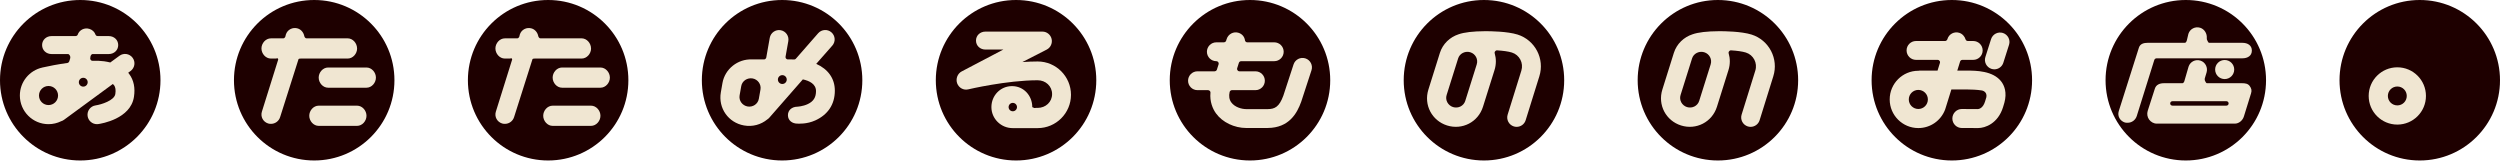
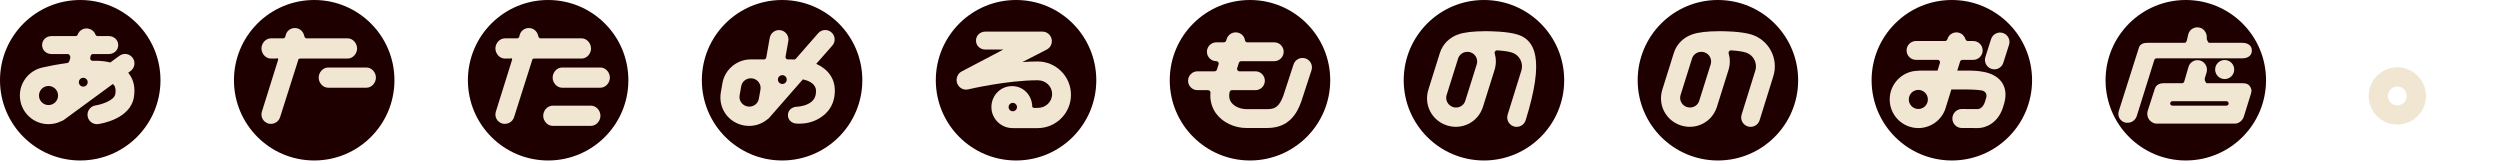
<svg xmlns="http://www.w3.org/2000/svg" width="320" height="21" viewBox="0 0 320 21" fill="none">
  <g clip-path="url(#clip0_105_662)">
    <path d="M40.217 20.541C45.889 20.541 50.488 15.943 50.488 10.27C50.488 4.598 45.889 -0 40.217 -0C34.545 -0 29.947 4.598 29.947 10.27C29.947 15.943 34.545 20.541 40.217 20.541Z" fill="#1E0000" />
    <path d="M45.705 6.2C45.705 5.533 45.164 4.907 44.498 4.907H39.241C38.999 4.907 38.945 4.599 38.945 4.599C38.858 4.177 38.557 3.781 38.114 3.643C37.471 3.442 36.784 3.786 36.586 4.43L36.54 4.631C36.54 4.631 36.483 4.91 36.247 4.91H34.673C34.006 4.91 33.466 5.536 33.466 6.202C33.466 6.869 34.006 7.495 34.673 7.495H35.316C35.431 7.495 35.514 7.418 35.557 7.481C35.641 7.599 35.598 7.662 35.598 7.662L33.521 14.295C33.32 14.939 33.679 15.605 34.325 15.806C34.446 15.844 34.569 15.852 34.69 15.852C35.21 15.852 35.693 15.513 35.856 14.988L38.215 7.561C38.215 7.561 38.272 7.495 38.505 7.495H44.504C45.17 7.495 45.71 6.869 45.71 6.202L45.705 6.2Z" fill="#F0E6D2" />
-     <path d="M45.704 13.525H40.792C40.125 13.525 39.585 14.151 39.585 14.818C39.585 15.484 40.125 16.111 40.792 16.111H45.704C46.371 16.111 46.911 15.484 46.911 14.818C46.911 14.151 46.371 13.525 45.704 13.525Z" fill="#F0E6D2" />
    <path d="M46.911 8.641H41.999C41.332 8.641 40.792 9.268 40.792 9.934C40.792 10.601 41.332 11.227 41.999 11.227H46.911C47.578 11.227 48.118 10.601 48.118 9.934C48.118 9.268 47.578 8.641 46.911 8.641Z" fill="#F0E6D2" />
    <path d="M70.161 20.541C75.833 20.541 80.432 15.943 80.432 10.27C80.432 4.598 75.833 -0 70.161 -0C64.489 -0 59.891 4.598 59.891 10.27C59.891 15.943 64.489 20.541 70.161 20.541Z" fill="#1E0000" />
    <path d="M75.651 6.2C75.651 5.533 75.111 4.907 74.445 4.907H69.187C68.946 4.907 68.891 4.599 68.891 4.599C68.805 4.177 68.504 3.781 68.061 3.643C67.418 3.442 66.731 3.786 66.533 4.43L66.487 4.631C66.487 4.631 66.429 4.91 66.194 4.91H64.62C63.953 4.91 63.413 5.536 63.413 6.202C63.413 6.869 63.953 7.495 64.62 7.495H65.263C65.378 7.495 65.461 7.418 65.504 7.481C65.588 7.599 65.544 7.662 65.544 7.662L63.468 14.295C63.266 14.939 63.626 15.605 64.272 15.806C64.392 15.844 64.516 15.852 64.637 15.852C65.157 15.852 65.639 15.513 65.803 14.988L68.162 7.561C68.162 7.561 68.219 7.495 68.452 7.495H74.45C75.117 7.495 75.657 6.869 75.657 6.202L75.651 6.2Z" fill="#F0E6D2" />
    <path d="M75.651 13.525H70.739C70.072 13.525 69.532 14.151 69.532 14.818C69.532 15.484 70.072 16.111 70.739 16.111H75.651C76.318 16.111 76.858 15.484 76.858 14.818C76.858 14.151 76.318 13.525 75.651 13.525Z" fill="#F0E6D2" />
    <path d="M76.858 8.641H71.945C71.279 8.641 70.739 9.268 70.739 9.934C70.739 10.601 71.279 11.227 71.945 11.227H76.858C77.525 11.227 78.065 10.601 78.065 9.934C78.065 9.268 77.525 8.641 76.858 8.641Z" fill="#F0E6D2" />
    <path d="M10.271 20.541C15.943 20.541 20.541 15.943 20.541 10.271C20.541 4.598 15.943 0 10.271 0C4.598 0 0 4.598 0 10.271C0 15.943 4.598 20.541 10.271 20.541Z" fill="#1E0000" />
    <path d="M11.615 7.67C11.578 7.627 11.52 7.518 11.56 7.386L11.581 7.228C11.581 7.228 11.647 6.918 11.871 6.918H13.925C14.591 6.918 15.131 6.435 15.131 5.769C15.131 5.102 14.591 4.619 13.925 4.619H12.523C12.284 4.619 12.23 4.444 12.23 4.444C12.112 4.094 11.833 3.821 11.451 3.7C10.816 3.499 10.138 3.827 9.937 4.461C9.937 4.461 9.865 4.619 9.656 4.619H6.596C5.93 4.619 5.389 5.102 5.389 5.769C5.389 6.435 5.93 6.918 6.596 6.918H8.696C8.866 6.918 8.96 7.142 8.986 7.219C9.018 7.323 8.986 7.458 8.986 7.458L8.871 7.843C8.794 8.041 8.624 8.061 8.624 8.061C7.426 8.228 6.274 8.446 5.43 8.641C5.427 8.641 5.421 8.647 5.418 8.647C3.772 9.009 2.542 10.474 2.542 12.227C2.542 14.249 4.183 15.893 6.208 15.893C6.783 15.893 7.329 15.76 7.814 15.522C7.943 15.485 8.07 15.424 8.185 15.341L14.445 10.75C14.505 10.802 14.56 10.856 14.603 10.914C14.784 11.158 14.838 11.537 14.761 12.034C14.632 12.862 12.971 13.382 12.236 13.491C11.575 13.586 11.118 14.198 11.213 14.855C11.299 15.459 11.816 15.893 12.405 15.893C12.463 15.893 12.52 15.89 12.577 15.881C13 15.821 16.709 15.212 17.145 12.405C17.326 11.244 17.122 10.259 16.539 9.475C16.496 9.417 16.453 9.363 16.41 9.311L16.717 9.084C17.254 8.69 17.372 7.935 16.976 7.397C16.582 6.86 15.827 6.742 15.289 7.139L14.117 7.998C13.864 7.935 13.597 7.883 13.319 7.843C12.914 7.785 12.411 7.768 11.851 7.782C11.851 7.782 11.718 7.797 11.612 7.67H11.615ZM6.211 13.448C5.536 13.448 4.99 12.902 4.99 12.227C4.99 11.552 5.536 11.006 6.211 11.006C6.886 11.006 7.432 11.552 7.432 12.227C7.432 12.902 6.886 13.448 6.211 13.448ZM10.658 11.089C10.345 11.089 10.092 10.836 10.092 10.523C10.092 10.21 10.345 9.957 10.658 9.957C10.972 9.957 11.224 10.21 11.224 10.523C11.224 10.836 10.972 11.089 10.658 11.089Z" fill="#F0E6D2" />
    <path d="M100.108 20.541C105.78 20.541 110.378 15.943 110.378 10.27C110.378 4.598 105.78 -0 100.108 -0C94.436 -0 89.837 4.598 89.837 10.27C89.837 15.943 94.436 20.541 100.108 20.541Z" fill="#1E0000" />
    <path d="M101.645 7.613C101.55 7.613 101.452 7.607 101.355 7.607H100.849C100.731 7.607 100.657 7.544 100.611 7.492C100.53 7.398 100.55 7.26 100.55 7.26L100.904 5.266C101.019 4.611 100.582 3.985 99.927 3.867C99.269 3.752 98.646 4.189 98.528 4.844L98.082 7.363C98.082 7.363 98.031 7.607 97.784 7.607H96.261C94.443 7.521 92.791 8.825 92.475 10.627L92.268 11.816C91.909 13.853 93.245 15.709 95.238 16.059C96.339 16.255 97.407 15.947 98.206 15.292C98.301 15.232 98.39 15.16 98.468 15.071L102.765 10.161C103.601 10.342 104.449 10.75 104.449 11.661C104.449 12.46 104.127 12.971 103.409 13.316C102.757 13.629 102.056 13.655 102.033 13.658C101.369 13.672 100.843 14.1 100.855 14.764C100.866 15.421 101.406 15.824 102.061 15.824H102.084C102.202 15.824 103.265 15.91 104.357 15.413C105.971 14.677 106.859 13.364 106.859 11.601C106.859 10.032 105.98 8.848 104.478 8.173L106.537 5.835C106.977 5.332 106.925 4.579 106.425 4.14C105.923 3.7 105.161 3.755 104.722 4.257L101.875 7.51C101.875 7.51 101.794 7.619 101.642 7.613H101.645ZM97.341 11.457L97.132 12.643C97.011 13.321 96.353 13.747 95.689 13.629C95.026 13.511 94.552 12.888 94.669 12.21L94.879 11.02C95 10.342 95.672 9.923 96.336 10.041C96.999 10.158 97.456 10.793 97.341 11.457ZM100.137 10.75C99.823 10.75 99.571 10.497 99.571 10.184C99.571 9.871 99.823 9.618 100.137 9.618C100.45 9.618 100.703 9.871 100.703 10.184C100.703 10.497 100.45 10.75 100.137 10.75Z" fill="#F0E6D2" />
    <path d="M189.945 20.541C195.618 20.541 200.216 15.943 200.216 10.27C200.216 4.598 195.618 -0 189.945 -0C184.273 -0 179.675 4.598 179.675 10.27C179.675 15.943 184.273 20.541 189.945 20.541Z" fill="#1E0000" />
-     <path d="M191.35 6.602C191.379 6.547 191.488 6.435 191.615 6.444C192.373 6.49 193.068 6.582 193.525 6.725C194.496 7.03 195.039 8.07 194.732 9.046L192.979 14.672C192.781 15.306 193.134 15.985 193.772 16.183C193.893 16.22 194.013 16.237 194.131 16.237C194.645 16.237 195.122 15.907 195.283 15.39L197.036 9.768C197.742 7.527 196.493 5.131 194.252 4.424C192.945 4.013 190.738 3.99 190.095 3.993C188.555 4.002 187.414 4.134 186.691 4.392C185.59 4.749 184.671 5.613 184.306 6.771L182.835 11.463C182.212 13.436 183.295 15.45 185.225 16.059C187.156 16.668 189.201 15.64 189.822 13.666L191.296 8.975C191.528 8.236 191.52 7.492 191.319 6.817C191.319 6.817 191.287 6.722 191.35 6.602ZM189.026 8.228L187.552 12.916C187.346 13.574 186.636 13.907 185.992 13.706C185.349 13.502 184.961 12.824 185.168 12.166L186.642 7.475C186.739 7.165 186.955 6.926 187.219 6.786C187.288 6.763 187.357 6.734 187.423 6.699C187.673 6.619 187.949 6.61 188.213 6.694C188.857 6.895 189.227 7.587 189.023 8.231L189.026 8.228Z" fill="#F0E6D2" />
+     <path d="M191.35 6.602C191.379 6.547 191.488 6.435 191.615 6.444C192.373 6.49 193.068 6.582 193.525 6.725C194.496 7.03 195.039 8.07 194.732 9.046L192.979 14.672C192.781 15.306 193.134 15.985 193.772 16.183C193.893 16.22 194.013 16.237 194.131 16.237C194.645 16.237 195.122 15.907 195.283 15.39C197.742 7.527 196.493 5.131 194.252 4.424C192.945 4.013 190.738 3.99 190.095 3.993C188.555 4.002 187.414 4.134 186.691 4.392C185.59 4.749 184.671 5.613 184.306 6.771L182.835 11.463C182.212 13.436 183.295 15.45 185.225 16.059C187.156 16.668 189.201 15.64 189.822 13.666L191.296 8.975C191.528 8.236 191.52 7.492 191.319 6.817C191.319 6.817 191.287 6.722 191.35 6.602ZM189.026 8.228L187.552 12.916C187.346 13.574 186.636 13.907 185.992 13.706C185.349 13.502 184.961 12.824 185.168 12.166L186.642 7.475C186.739 7.165 186.955 6.926 187.219 6.786C187.288 6.763 187.357 6.734 187.423 6.699C187.673 6.619 187.949 6.61 188.213 6.694C188.857 6.895 189.227 7.587 189.023 8.231L189.026 8.228Z" fill="#F0E6D2" />
    <path d="M219.892 20.541C225.564 20.541 230.163 15.943 230.163 10.27C230.163 4.598 225.564 -0 219.892 -0C214.22 -0 209.622 4.598 209.622 10.27C209.622 15.943 214.22 20.541 219.892 20.541Z" fill="#1E0000" />
    <path d="M221.297 6.602C221.326 6.547 221.435 6.435 221.561 6.444C222.32 6.49 223.015 6.582 223.472 6.725C224.443 7.03 224.986 8.07 224.678 9.046L222.926 14.672C222.728 15.306 223.081 15.985 223.719 16.183C223.839 16.22 223.96 16.237 224.078 16.237C224.592 16.237 225.069 15.907 225.23 15.39L226.982 9.768C227.689 7.527 226.439 5.131 224.199 4.424C222.891 4.013 220.685 3.99 220.042 3.993C218.502 4.002 217.361 4.134 216.637 4.392C215.537 4.749 214.618 5.613 214.253 6.771L212.782 11.463C212.161 13.436 213.241 15.45 215.172 16.059C217.103 16.668 219.148 15.64 219.769 13.666L221.242 8.975C221.475 8.236 221.466 7.492 221.265 6.817C221.265 6.817 221.234 6.722 221.297 6.602ZM218.97 8.228L217.496 12.916C217.289 13.574 216.58 13.907 215.936 13.706C215.293 13.502 214.905 12.824 215.112 12.166L216.585 7.475C216.683 7.165 216.899 6.926 217.163 6.786C217.232 6.763 217.301 6.734 217.367 6.699C217.617 6.619 217.893 6.61 218.157 6.694C218.8 6.895 219.171 7.587 218.967 8.231L218.97 8.228Z" fill="#F0E6D2" />
-     <path d="M309.729 20.541C315.402 20.541 320 15.943 320 10.27C320 4.598 315.402 -0 309.729 -0C304.057 -0 299.459 4.598 299.459 10.27C299.459 15.943 304.057 20.541 309.729 20.541Z" fill="#1E0000" />
    <path d="M306.857 8.616C304.834 8.616 303.191 10.256 303.191 12.281C303.191 14.307 304.831 15.947 306.857 15.947C308.882 15.947 310.522 14.307 310.522 12.281C310.522 10.256 308.882 8.616 306.857 8.616ZM306.857 13.491C306.19 13.491 305.647 12.951 305.647 12.281C305.647 11.612 306.187 11.072 306.857 11.072C307.526 11.072 308.066 11.612 308.066 12.281C308.066 12.951 307.526 13.491 306.857 13.491Z" fill="#F0E6D2" />
    <path d="M279.783 20.541C285.455 20.541 290.053 15.943 290.053 10.27C290.053 4.598 285.455 -0 279.783 -0C274.11 -0 269.512 4.598 269.512 10.27C269.512 15.943 274.11 20.541 279.783 20.541Z" fill="#1E0000" />
    <path d="M276.028 7.464H287.031C287.698 7.464 288.238 7.139 288.238 6.472C288.238 5.806 287.698 5.481 287.031 5.481H282.771C282.65 5.481 282.561 5.205 282.526 5.157C282.457 5.059 282.469 4.864 282.469 4.864C282.515 4.315 282.179 3.732 281.633 3.556C280.998 3.355 280.32 3.691 280.116 4.326L279.935 5.088C279.935 5.088 279.872 5.478 279.656 5.478H274.928C274.399 5.478 273.934 5.605 273.776 6.11L271.202 14.223C271.003 14.858 271.357 15.482 271.992 15.683C272.112 15.72 272.233 15.711 272.354 15.711C272.868 15.711 273.342 15.367 273.506 14.852L275.752 7.673C275.752 7.673 275.81 7.472 276.031 7.464H276.028Z" fill="#F0E6D2" />
    <path d="M286.991 10.652H282.5C282.362 10.652 282.279 10.402 282.236 10.331C282.184 10.247 282.213 10.032 282.213 10.032L282.437 9.291C282.638 8.656 282.288 7.958 281.653 7.757C281.018 7.555 280.34 7.897 280.136 8.532L279.625 10.29C279.625 10.29 279.561 10.652 279.337 10.652H276.976C276.45 10.652 275.982 10.839 275.824 11.342L274.905 14.195C274.79 14.562 274.856 14.993 275.083 15.301C275.31 15.611 275.672 15.823 276.054 15.823H286.066C286.591 15.823 287.06 15.41 287.218 14.907L288.137 11.942C288.252 11.575 288.186 11.316 287.959 11.006C287.732 10.695 287.37 10.652 286.988 10.652H286.991ZM284.96 13.525H278.088C277.918 13.525 277.783 13.408 277.783 13.238C277.783 13.069 277.921 12.951 278.088 12.951H284.96C285.129 12.951 285.264 13.069 285.264 13.238C285.264 13.408 285.126 13.525 284.96 13.525Z" fill="#F0E6D2" />
    <path d="M283.538 8.9C283.538 9.575 284.083 10.121 284.759 10.121C285.434 10.121 285.98 9.575 285.98 8.9C285.98 8.225 285.434 7.679 284.759 7.679C284.083 7.679 283.538 8.225 283.538 8.9Z" fill="#F0E6D2" />
    <path d="M130.055 20.541C135.727 20.541 140.325 15.943 140.325 10.27C140.325 4.598 135.727 -0 130.055 -0C124.382 -0 119.784 4.598 119.784 10.27C119.784 15.943 124.382 20.541 130.055 20.541Z" fill="#1E0000" />
    <path d="M132.132 13.729V13.715C132.132 12.23 131.026 11.023 129.54 11.023C128.055 11.023 126.9 12.224 126.9 13.709C126.9 15.194 128.127 16.398 129.612 16.398H132.824C135.174 16.398 137.085 14.485 137.085 12.135C137.085 9.785 135.174 7.869 132.824 7.869C132.183 7.869 131.523 7.897 130.865 7.943L133.982 6.346C134.479 6.093 134.735 5.519 134.605 4.979C134.476 4.436 133.99 4.045 133.433 4.045H126.133C125.467 4.045 124.927 4.528 124.927 5.194C124.927 5.861 125.467 6.343 126.133 6.343H128.429L123.099 9.141C122.556 9.42 122.307 10.095 122.516 10.667C122.729 11.242 123.335 11.581 123.927 11.44C123.976 11.428 128.888 10.273 132.821 10.273C133.841 10.273 134.668 11.023 134.668 12.04C134.668 13.057 133.841 13.81 132.821 13.81H132.614C132.528 13.81 132.35 13.861 132.284 13.778C132.241 13.726 132.129 13.726 132.129 13.726L132.132 13.729ZM129.638 13.169C129.934 13.169 130.175 13.411 130.175 13.706C130.175 14.002 129.934 14.244 129.638 14.244C129.342 14.244 129.101 14.002 129.101 13.706C129.101 13.411 129.342 13.169 129.638 13.169Z" fill="#F0E6D2" />
    <path d="M170.269 10.27C170.269 15.941 165.67 20.541 159.999 20.541C154.327 20.541 149.728 15.941 149.728 10.27C149.728 4.599 154.327 -0 159.999 -0C165.67 -0 170.269 4.599 170.269 10.27Z" fill="#1E0000" />
    <path d="M157.393 11.776C157.272 12.287 157.341 12.741 157.6 13.1C158.039 13.709 158.91 13.968 159.536 13.968C159.76 13.968 160.044 13.968 160.349 13.968C161.038 13.968 161.82 13.968 162.248 13.968C163.17 13.962 163.739 13.692 164.27 12.238L165.575 8.248C165.782 7.616 166.462 7.268 167.097 7.475C167.729 7.682 168.077 8.363 167.87 8.998L166.56 13.008C166.56 13.008 166.551 13.034 166.546 13.046C166.029 14.47 165.02 16.366 162.262 16.381C162.05 16.381 161.757 16.381 161.432 16.381C161.084 16.381 160.702 16.381 160.346 16.381C160.042 16.381 159.757 16.384 159.533 16.384C157.996 16.384 156.468 15.654 155.643 14.508C155.23 13.936 154.827 13.005 154.939 11.859C154.939 11.859 154.951 11.747 154.87 11.655C154.816 11.589 154.733 11.54 154.643 11.54H153.279C152.612 11.54 152.072 11 152.072 10.334C152.072 9.667 152.612 9.127 153.279 9.127H155.482C155.701 9.115 155.761 8.92 155.761 8.92L155.985 8.216C156.005 8.144 155.997 8.055 155.948 7.972C155.856 7.828 155.692 7.831 155.692 7.831C155.026 7.831 154.485 7.291 154.485 6.625C154.485 5.958 155.026 5.418 155.692 5.418H156.66C156.881 5.418 156.945 5.211 156.945 5.211L157.014 4.99C157.218 4.355 157.896 3.996 158.53 4.197C158.984 4.344 159.295 4.691 159.358 5.171C159.358 5.171 159.395 5.407 159.648 5.418H163.104C163.771 5.418 164.311 5.958 164.311 6.625C164.311 7.291 163.771 7.831 163.104 7.831H158.855C158.634 7.84 158.576 8.044 158.576 8.044L158.355 8.742C158.355 8.742 158.321 8.865 158.39 8.98C158.43 9.049 158.522 9.127 158.643 9.127H160.694C161.36 9.127 161.9 9.667 161.9 10.334C161.9 11 161.36 11.54 160.694 11.54H157.683C157.445 11.552 157.396 11.77 157.396 11.77L157.393 11.776Z" fill="#F0E6D2" />
    <path d="M249.836 20.541C255.508 20.541 260.106 15.943 260.106 10.27C260.106 4.598 255.508 -0 249.836 -0C244.164 -0 239.565 4.598 239.565 10.27C239.565 15.943 244.164 20.541 249.836 20.541Z" fill="#1E0000" />
    <path d="M256.375 4.22C255.74 4.019 255.062 4.369 254.858 5.004L254.128 7.3C253.924 7.935 254.278 8.613 254.912 8.817C255.033 8.854 255.157 8.874 255.277 8.874C255.789 8.874 256.263 8.547 256.426 8.032L257.156 5.737C257.36 5.102 257.007 4.424 256.372 4.22H256.375Z" fill="#F0E6D2" />
    <path d="M251.175 7.662H252.574C253.241 7.662 253.781 7.122 253.781 6.455C253.781 5.789 253.241 5.249 252.574 5.249H251.873C251.663 5.249 251.592 5.042 251.592 5.042C251.488 4.677 251.195 4.329 250.787 4.2C250.152 4.002 249.474 4.346 249.276 4.984C249.276 4.984 249.224 5.237 248.969 5.249H245.248C244.582 5.249 244.042 5.789 244.042 6.455C244.042 7.122 244.582 7.662 245.248 7.662H248.026C248.167 7.662 248.262 7.765 248.296 7.837C248.342 7.94 248.314 8.047 248.314 8.047L248.003 9.041H245.668C245.668 9.041 245.645 9.055 245.633 9.055C245.605 9.055 245.576 9.058 245.547 9.058C243.525 9.058 241.881 10.701 241.881 12.727C241.881 14.752 243.522 16.392 245.547 16.392C247.101 16.392 248.429 15.427 248.96 14.06C248.966 14.045 248.972 14.031 248.977 14.017C249.018 13.91 249.052 13.79 249.084 13.678L249.776 11.451H251.755C252.183 11.451 253.126 11.48 253.683 11.58C253.683 11.58 254.384 11.695 254.258 12.428L254.085 12.999C253.824 13.838 253.338 13.948 253.177 13.965L251.109 13.953C250.442 13.953 249.902 14.505 249.902 15.171C249.902 15.838 250.442 16.384 251.109 16.384L253.209 16.39C254.082 16.39 255.737 15.826 256.392 13.712C256.392 13.709 256.392 13.706 256.395 13.7L256.547 13.192C256.547 13.192 256.553 13.175 256.556 13.166C256.924 11.83 256.547 10.943 256.168 10.443C255.108 9.049 252.928 9.038 251.755 9.038H250.532L250.896 7.866C250.896 7.866 250.954 7.673 251.172 7.662H251.175ZM245.547 13.95C244.872 13.95 244.326 13.405 244.326 12.729C244.326 12.054 244.872 11.508 245.547 11.508C246.222 11.508 246.768 12.054 246.768 12.729C246.768 13.405 246.222 13.95 245.547 13.95Z" fill="#F0E6D2" />
  </g>
  <defs>
    <clipPath id="clip0_105_662">
      <rect width="320" height="20.541" fill="white" />
    </clipPath>
  </defs>
</svg>